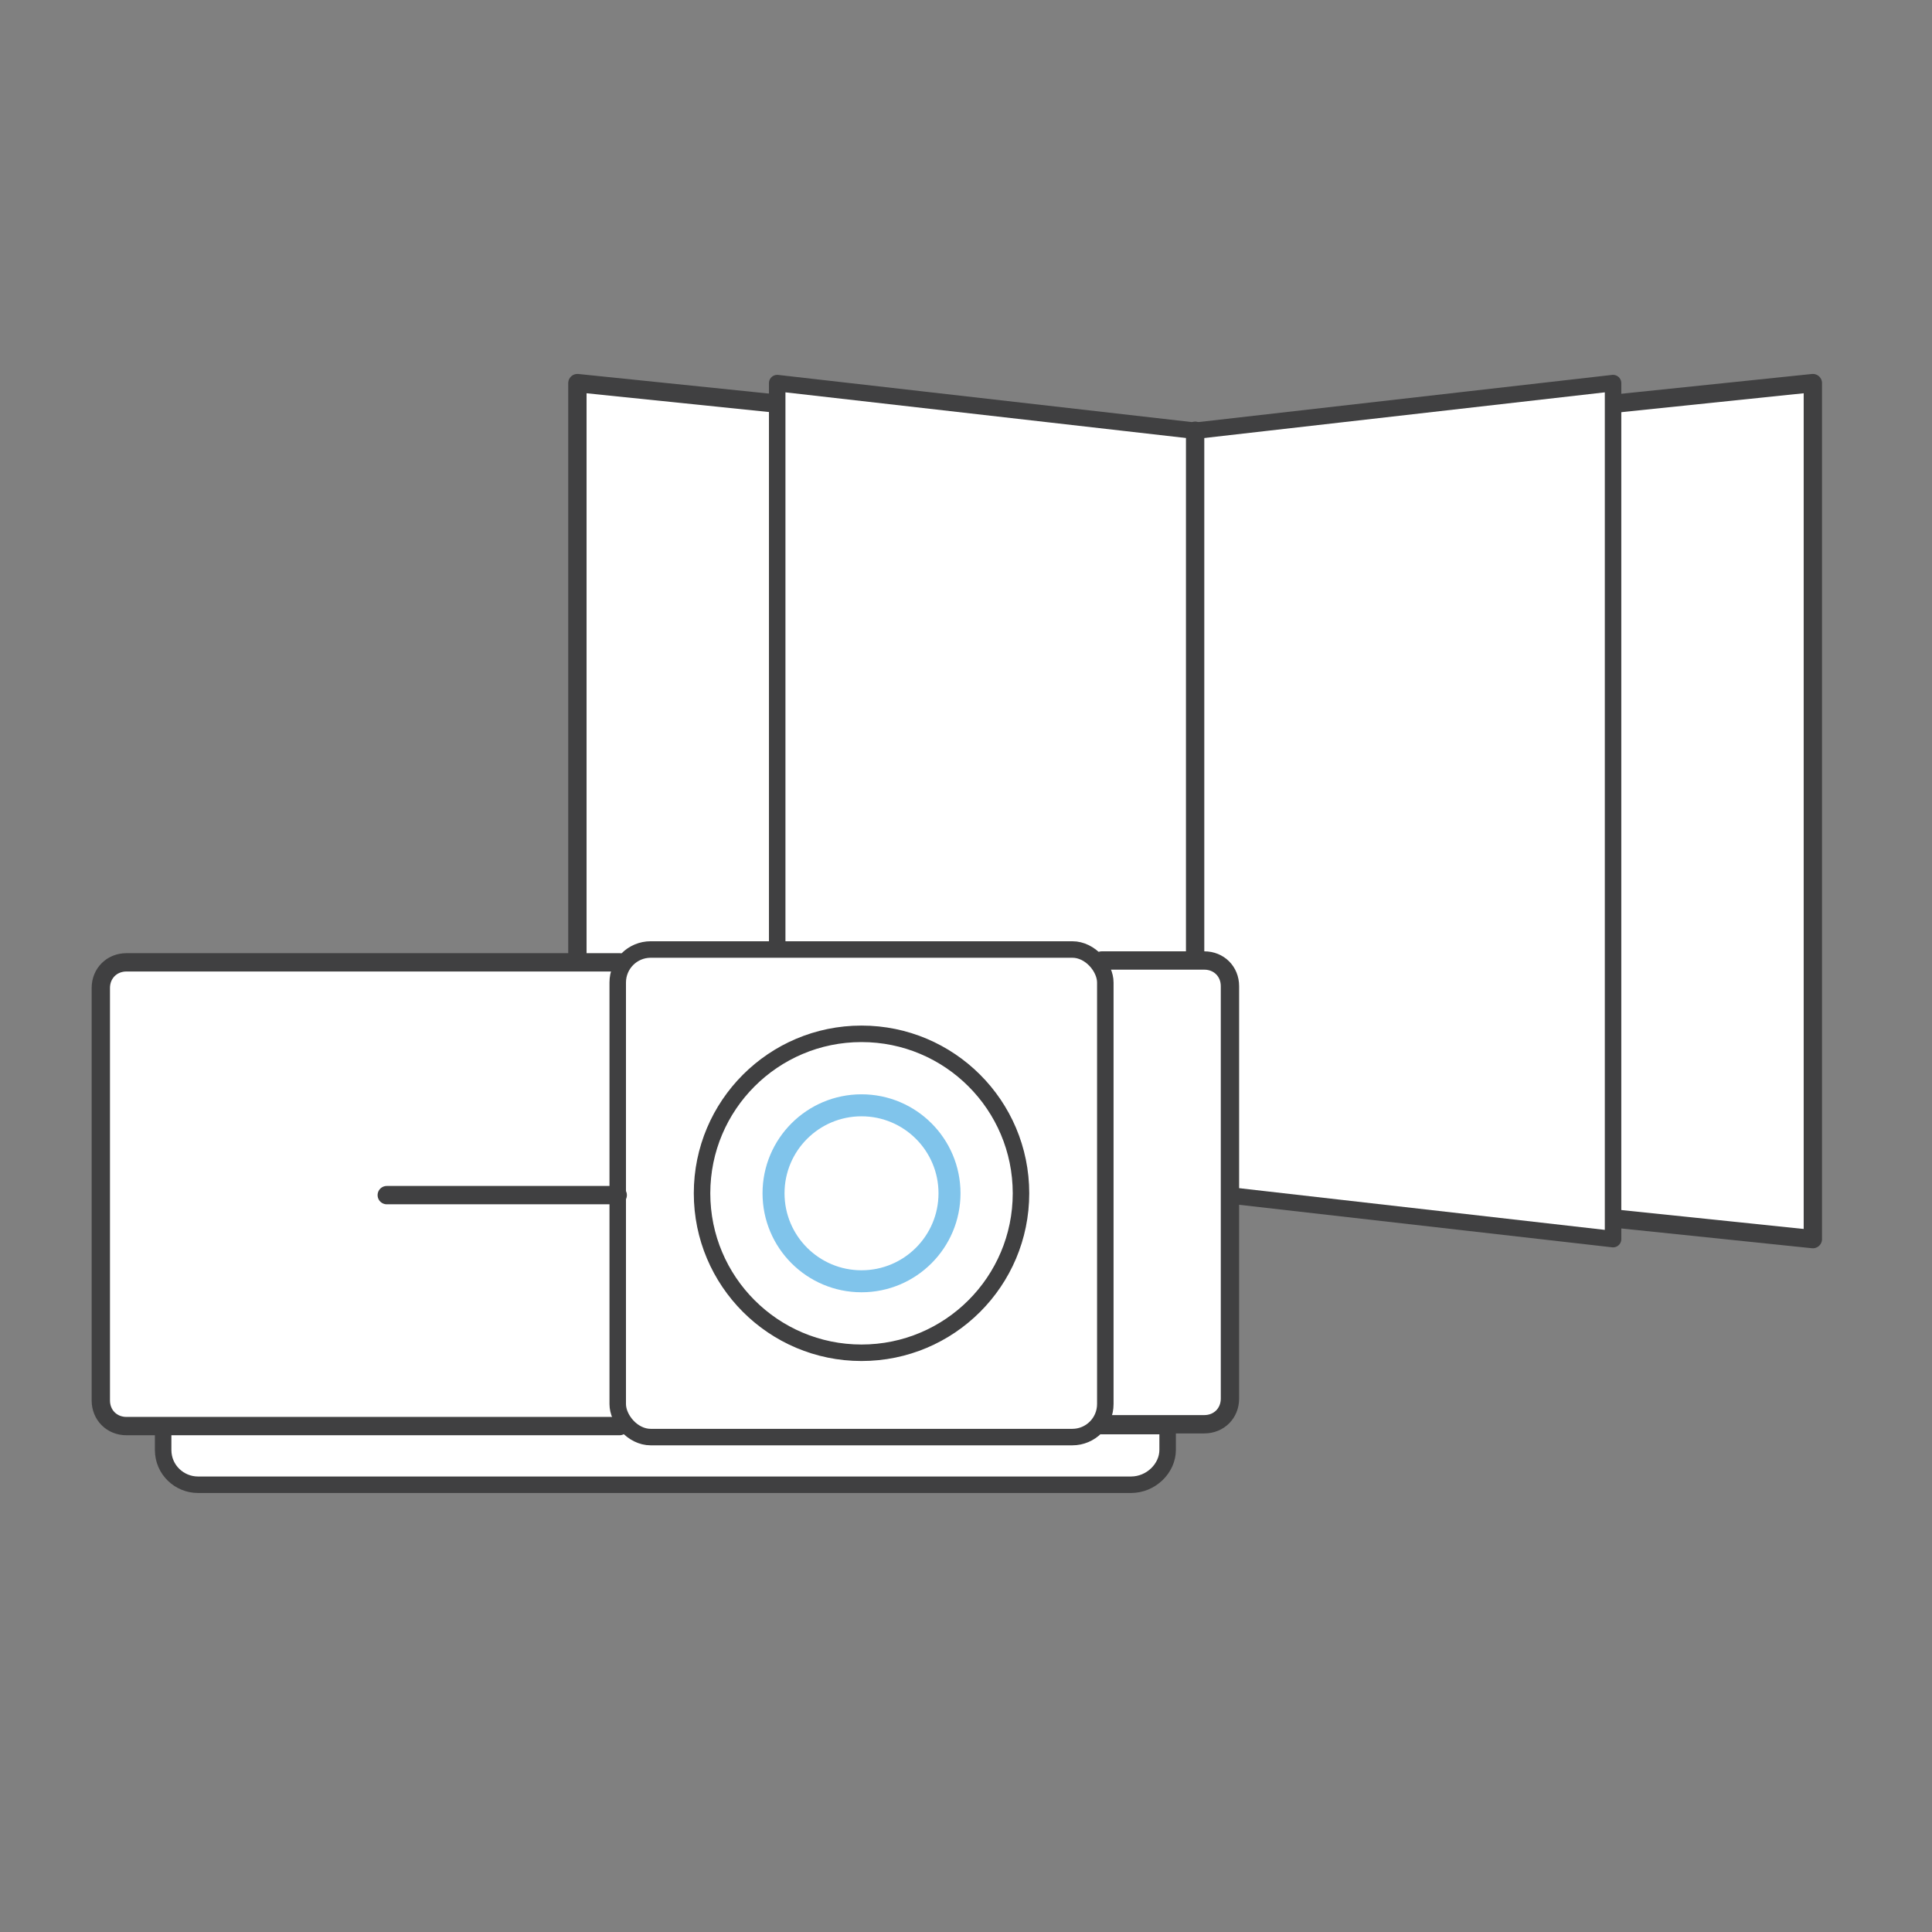
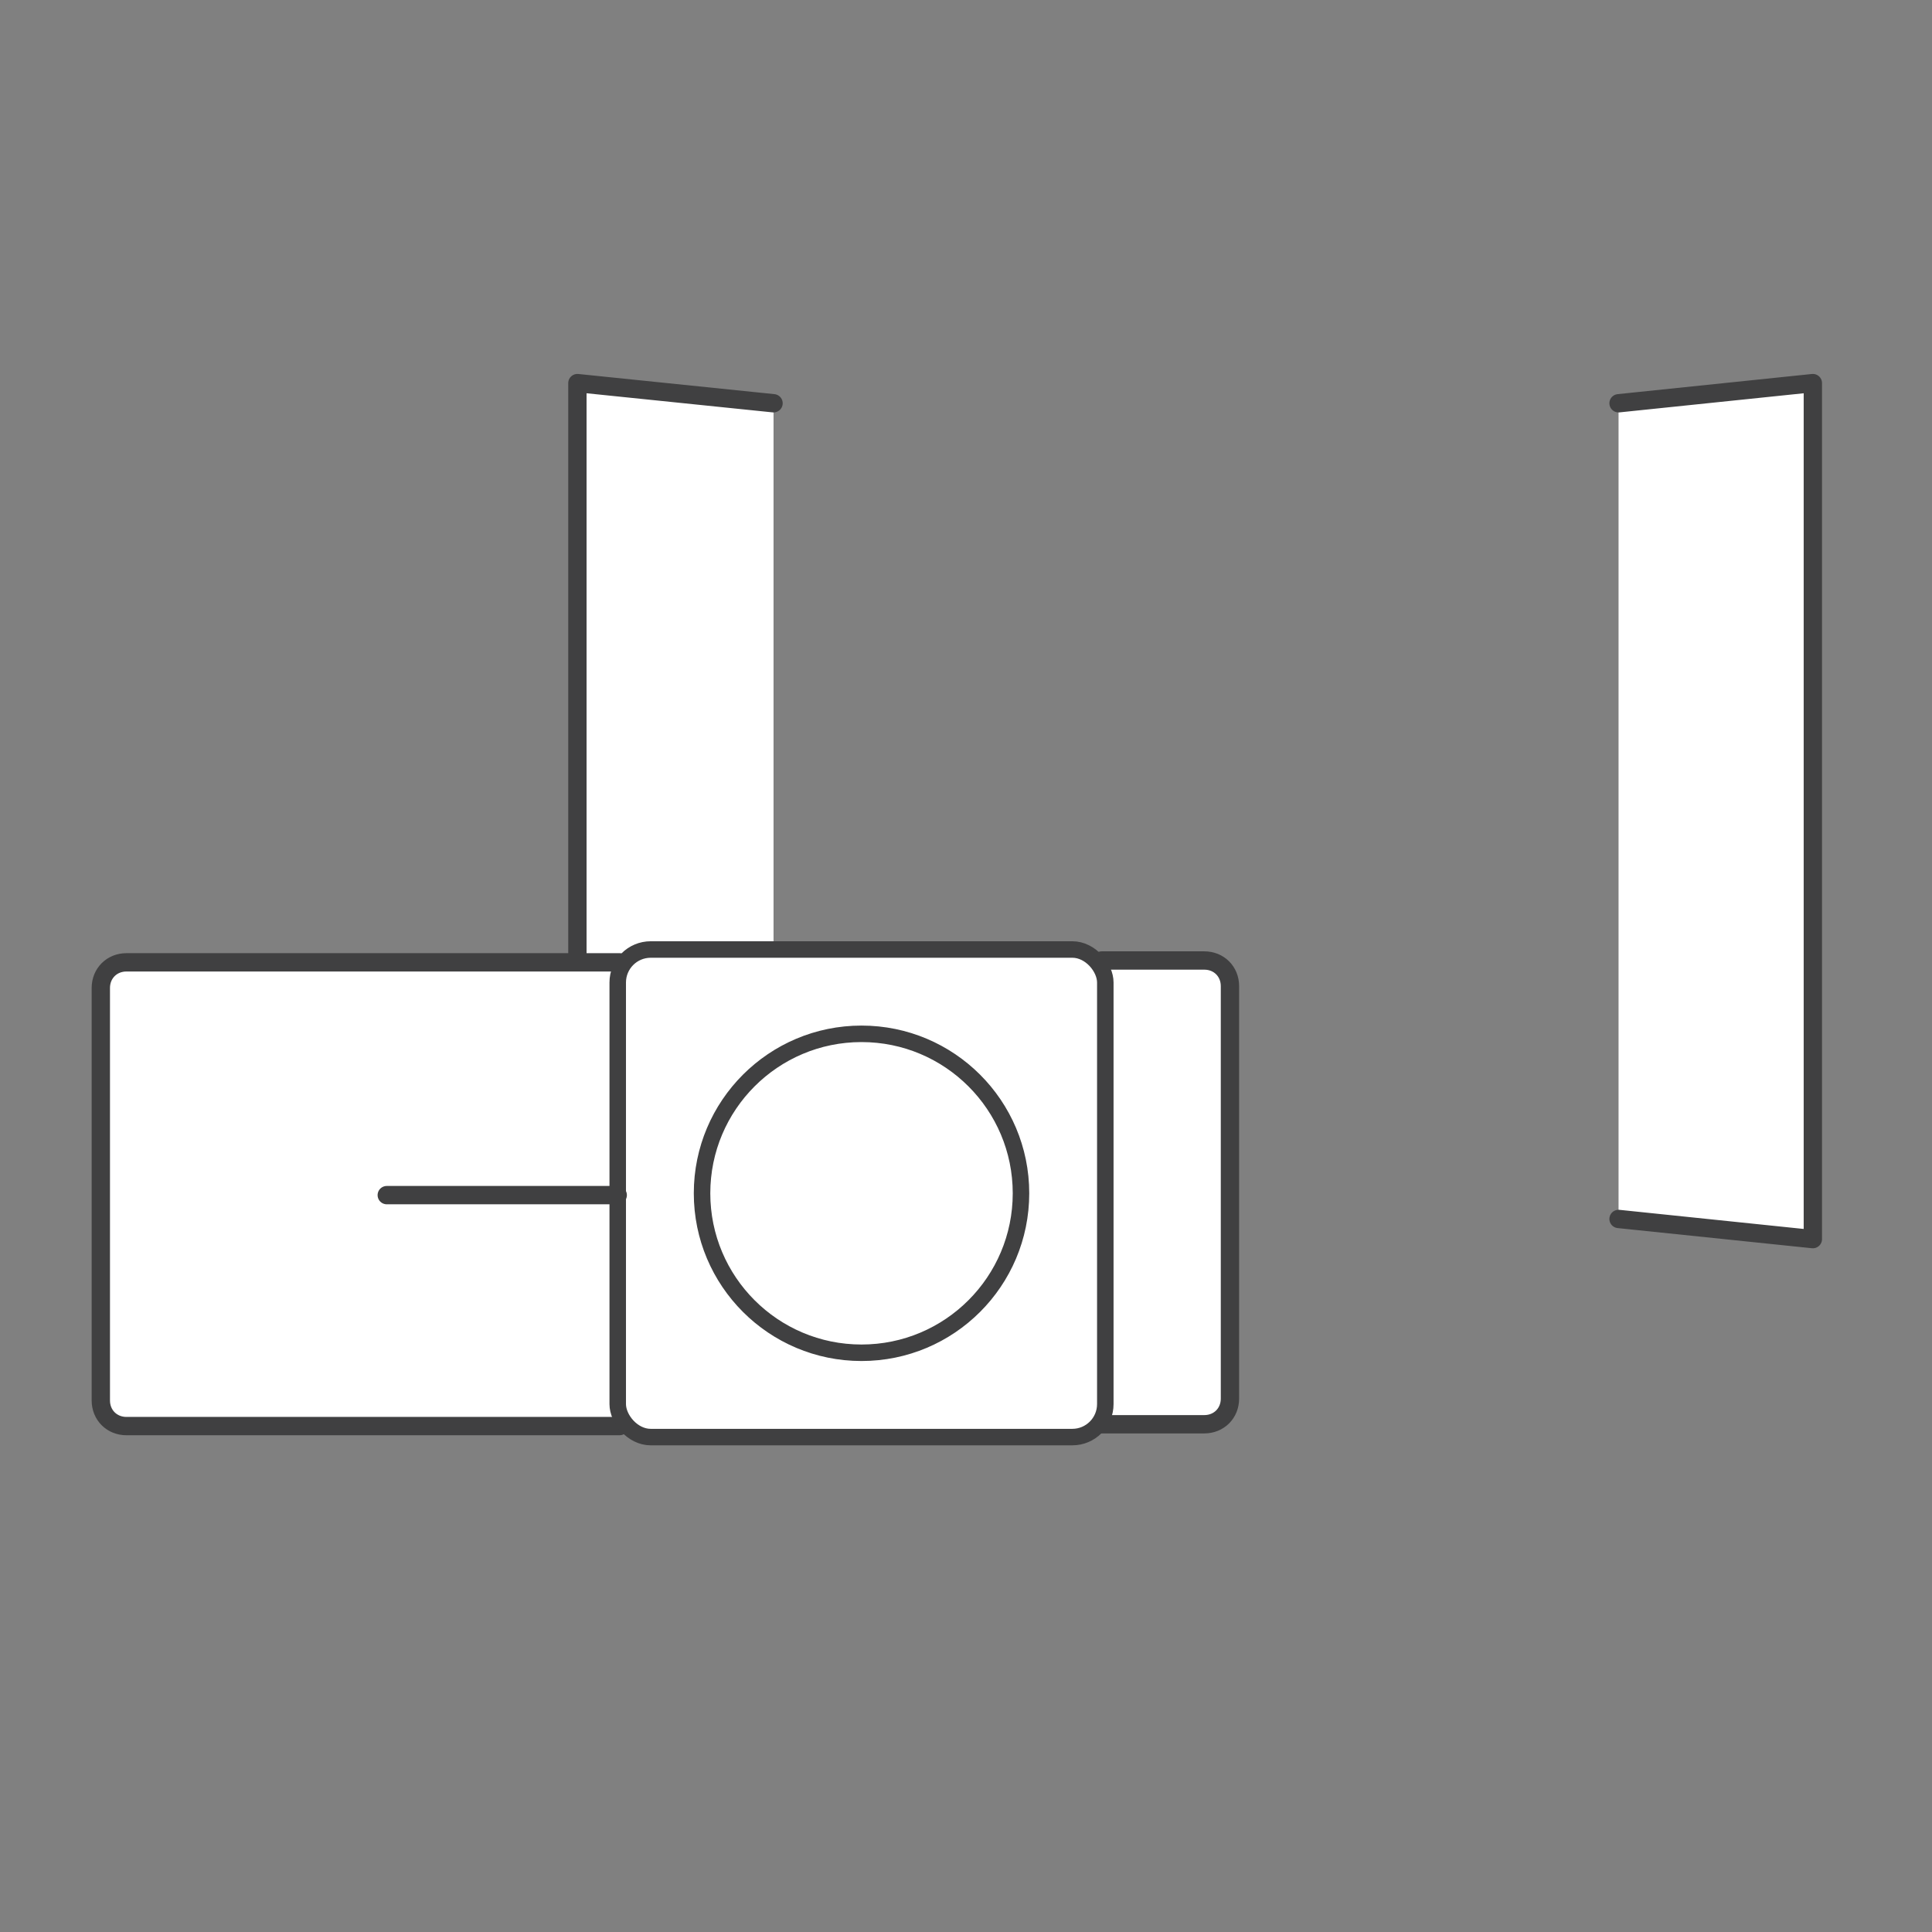
<svg xmlns="http://www.w3.org/2000/svg" id="Layer_1" version="1.1" viewBox="0 0 105.4 105.4">
  <rect x="0" y="0" width="105.4" height="105.4" fill="#808080" stroke="none" />
  <defs>
    <style>
      .st0 {
        stroke: #80c4eb;
        stroke-width: 1.2px;
      }

      .st0, .st1, .st2, .st3, .st4, .st5 {
        stroke-linecap: round;
        stroke-linejoin: round;
      }

      .st0, .st2, .st4 {
        fill: none;
      }

      .st1, .st2, .st3, .st4, .st5 {
        stroke: #404041;
      }

      .st1, .st3, .st5 {
        fill: #fff;
      }

      .st1, .st4 {
        stroke-width: .9px;
      }

      .st2, .st5 {
        stroke-width: 1px;
      }

      .st3 {
        stroke-width: .9px;
      }
    </style>
  </defs>
  <polyline class="st5" points="42.2 66.5 31.5 67.6 31.5 20.9 42.2 22" />
  <polyline class="st5" points="88.3 22 98.9 20.9 98.9 67.6 88.3 66.5" />
-   <polygon class="st1" points="88 20.9 65.2 23.5 42.4 20.9 42.4 67.6 65.2 65 88 67.6 88 20.9" />
-   <line class="st2" x1="65.2" y1="23.5" x2="65.2" y2="65" />
-   <path class="st3" d="M33.8,77.8H8.9v1.3c0,1.1.9,1.9,1.9,1.9h50.9c1.1,0,2-.9,2-1.9v-1.3h-3.6" />
  <path class="st5" d="M60.1,52.4h5.6c.8,0,1.4.6,1.4,1.4v22.5c0,.8-.6,1.4-1.4,1.4h-5.6" />
  <path class="st5" d="M33.8,77.8H6.9c-.8,0-1.4-.6-1.4-1.4v-22.5c0-.8.6-1.4,1.4-1.4h26.9" />
  <rect class="st1" x="33.7" y="51.8" width="26.6" height="26.6" rx="1.8" ry="1.8" />
-   <circle class="st0" cx="47" cy="65.1" r="4.8" />
  <circle class="st4" cx="47" cy="65.1" r="8.7" />
  <line class="st2" x1="33.7" y1="65.2" x2="21.1" y2="65.2" />
</svg>